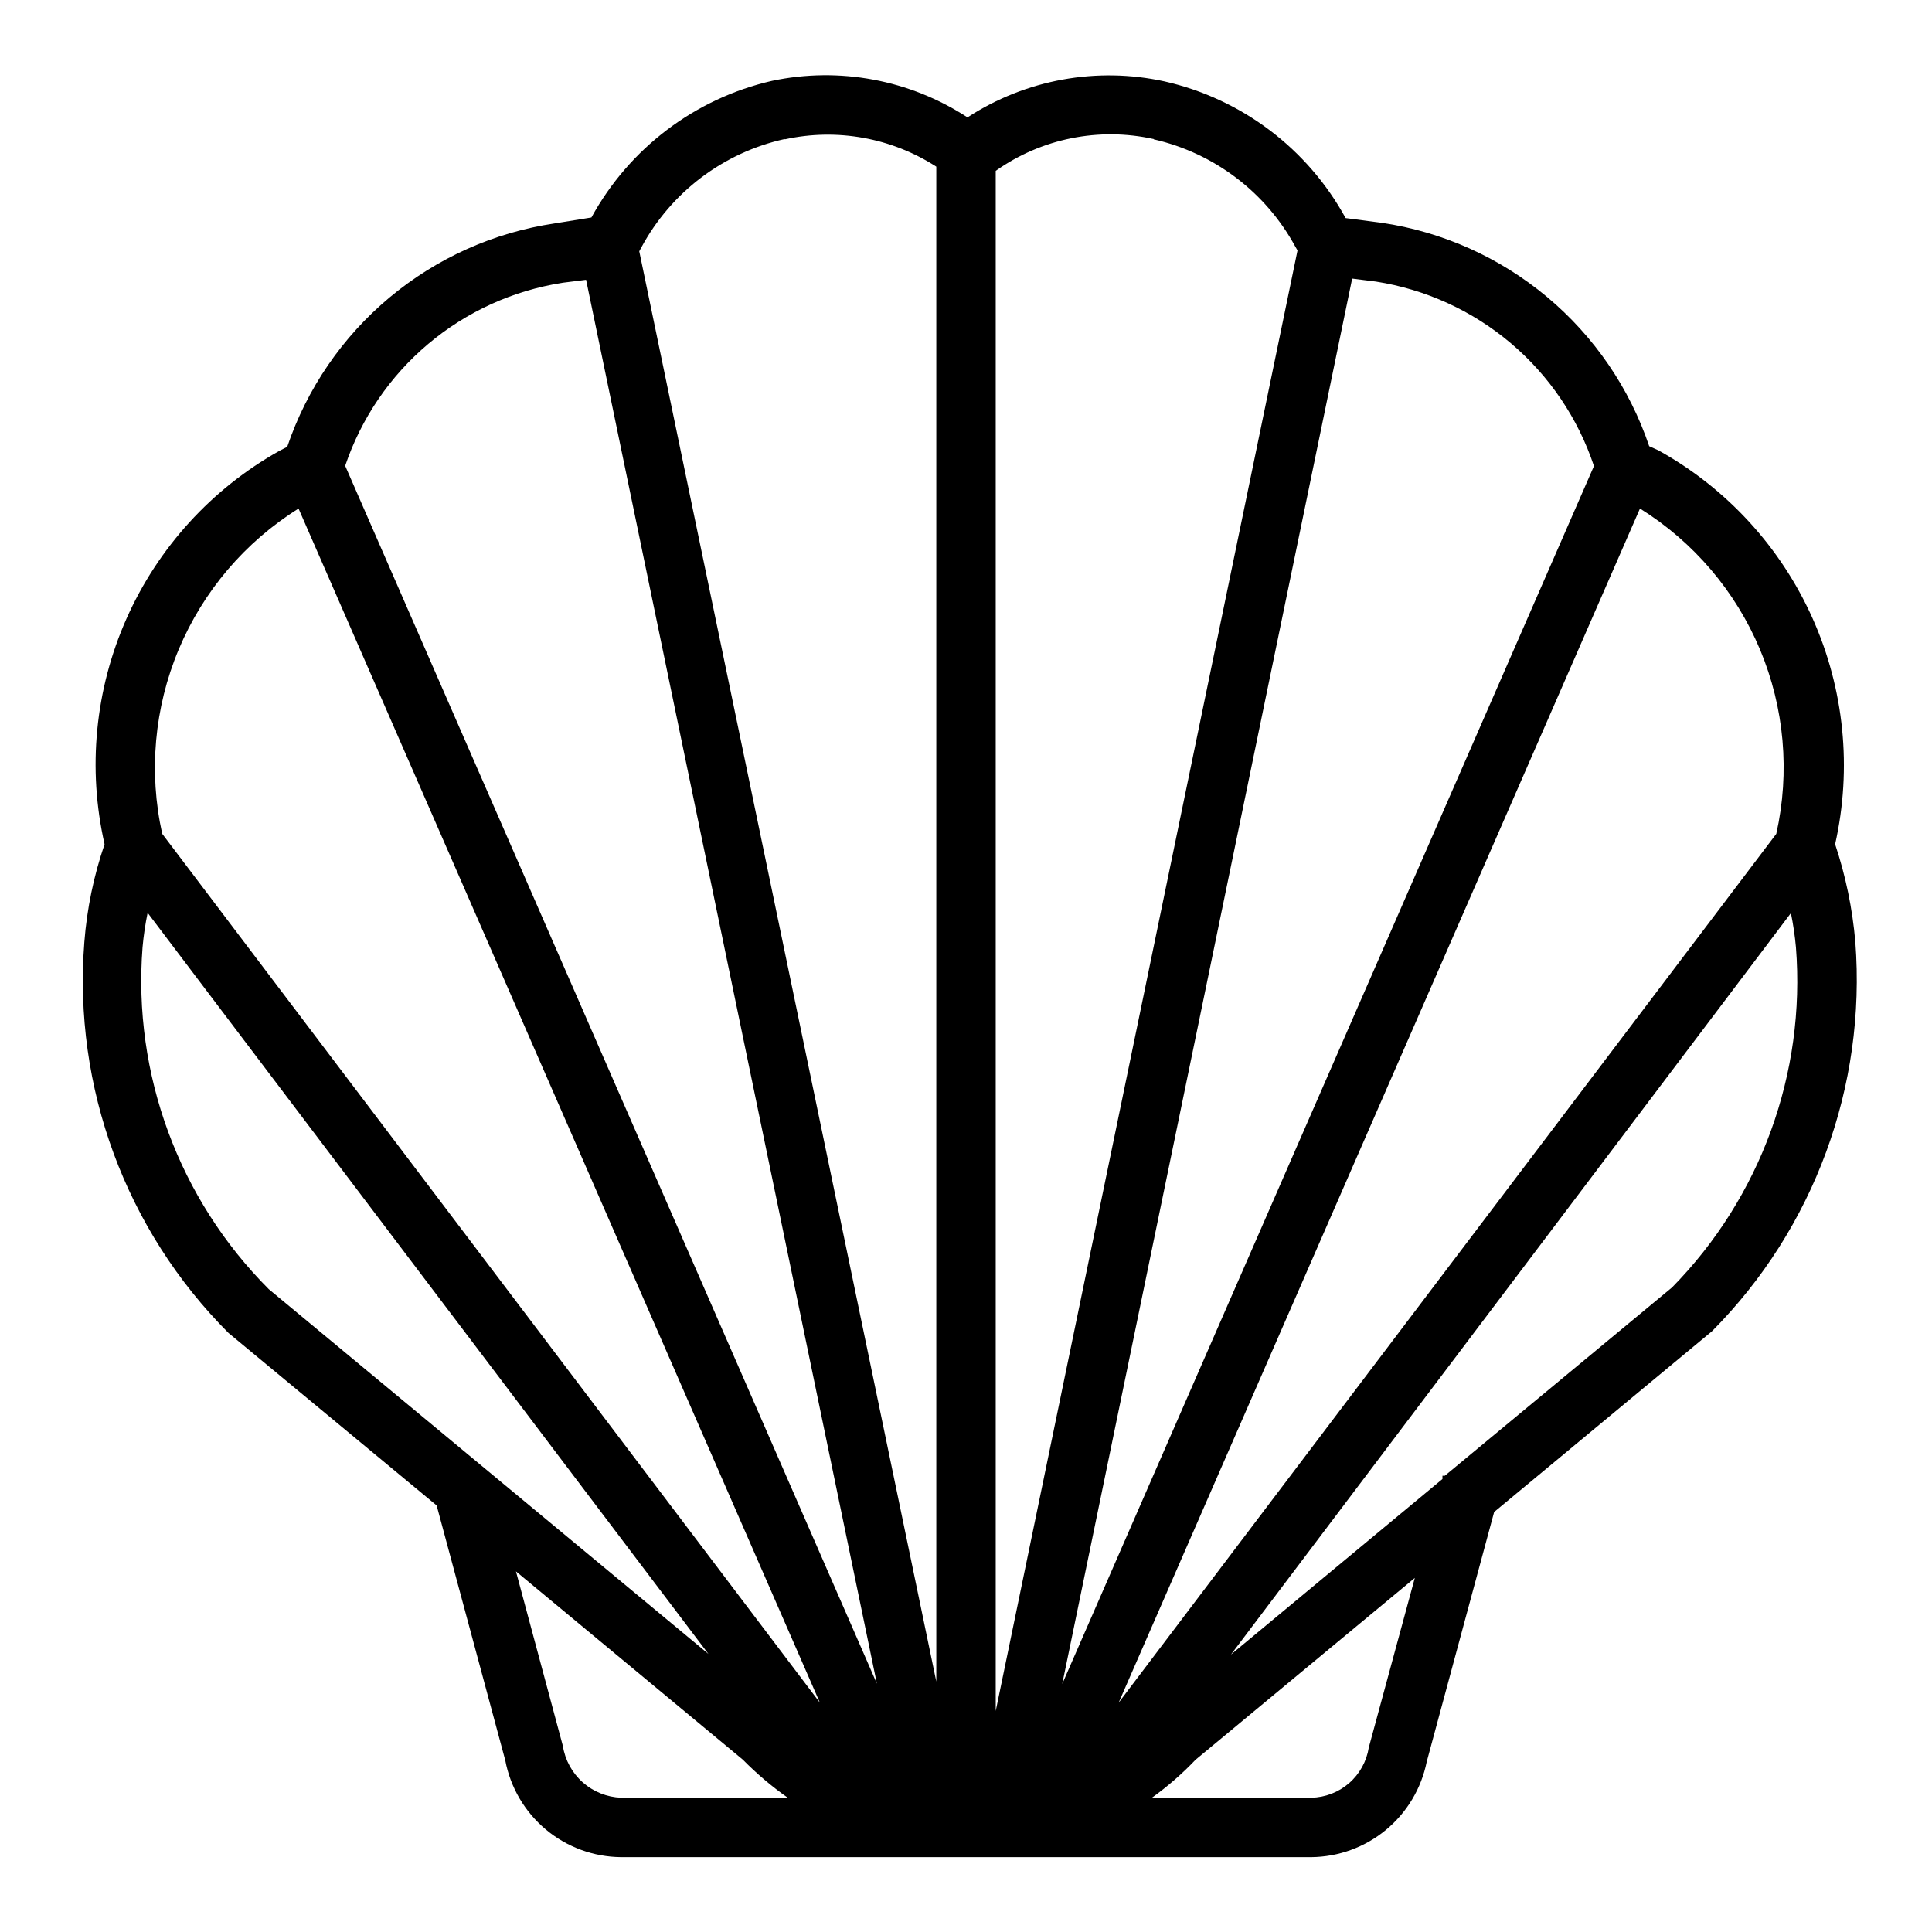
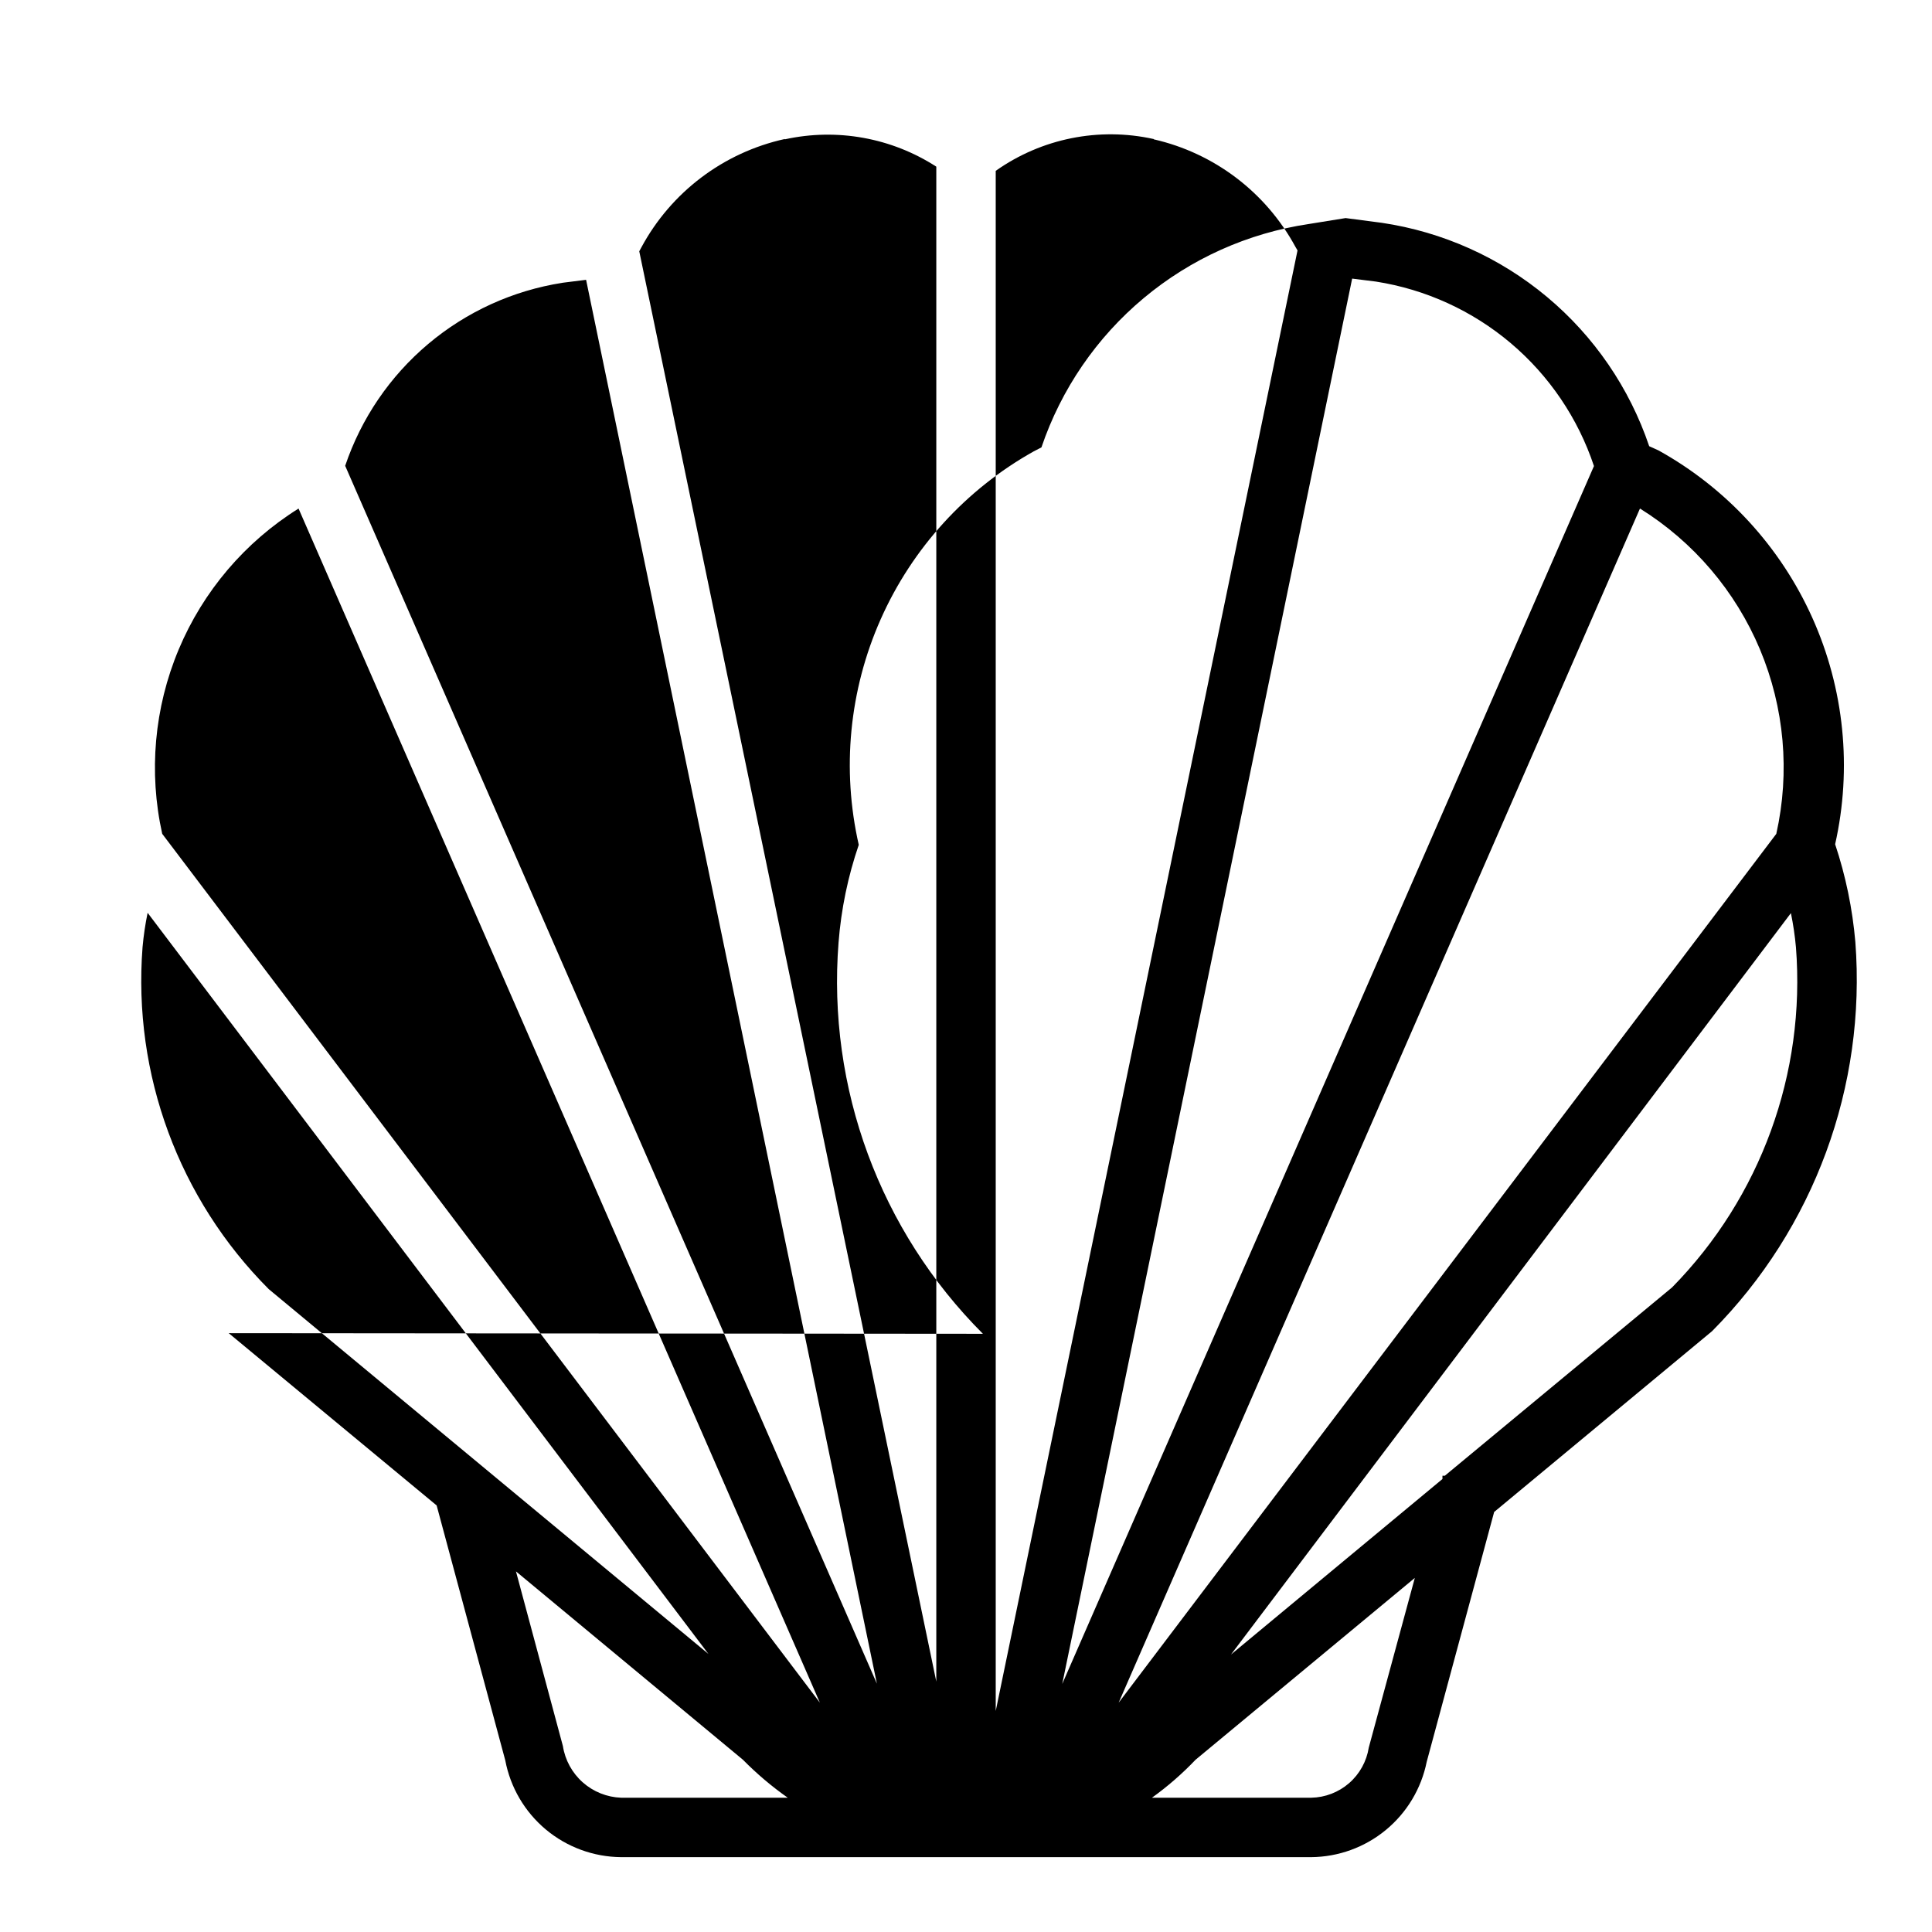
<svg xmlns="http://www.w3.org/2000/svg" fill="#000000" width="800px" height="800px" version="1.1" viewBox="144 144 512 512">
-   <path d="m204.61 497.3 55.105 45.656 18.184 67.543c1.352 7.172 5.152 13.652 10.75 18.336 5.602 4.68 12.652 7.269 19.953 7.328h182.87c7.227-0.059 14.219-2.602 19.793-7.203 5.578-4.598 9.398-10.98 10.828-18.066l17.871-66.203 57.781-47.941h-0.004c27.016-27.238 40.863-64.871 37.945-103.12-0.762-8.812-2.559-17.504-5.356-25.898 4.527-20.125 2.41-41.172-6.035-59.992-8.445-18.816-22.762-34.391-40.801-44.391l-2.441-1.102c-5.215-15.434-14.59-29.125-27.09-39.57-12.5-10.445-27.645-17.238-43.758-19.629l-9.605-1.258c-10.055-18.379-27.508-31.566-47.938-36.211-17.996-3.953-36.828-0.52-52.273 9.523-15.297-9.973-33.93-13.457-51.797-9.68-20.395 4.676-37.816 17.855-47.863 36.211l-9.758 1.574c-16.113 2.394-31.25 9.191-43.75 19.637-12.5 10.441-21.875 24.133-27.102 39.559l-2.125 1.102c-17.926 10.055-32.121 25.637-40.465 44.422-8.34 18.785-10.383 39.766-5.82 59.805-2.871 8.371-4.672 17.074-5.356 25.898-3.019 38.492 10.961 76.375 38.258 103.68zm-22.828-102.34c0.273-3.043 0.723-6.062 1.34-9.055l148.62 196.41-116.51-96.672c-23.836-23.875-36.055-56.969-33.457-90.605zm111.39 211.76-12.438-46.289 60.141 49.91c3.652 3.707 7.633 7.078 11.887 10.074h-44.16c-3.762-0.137-7.359-1.578-10.176-4.078-2.812-2.5-4.672-5.898-5.254-9.617zm213.57 0.395c-0.574 3.656-2.418 7-5.211 9.434-2.793 2.43-6.356 3.801-10.059 3.867h-42.195c4.164-2.988 8.035-6.363 11.57-10.074l58.094-48.176zm80.375-121.94-60.223 49.91h-0.629v0.867l-56.047 46.523 148.39-196.49c0.617 2.992 1.062 6.016 1.336 9.055 2.613 33.379-9.359 66.254-32.824 90.133zm27.629-120.21-174.29 230.26 138.15-316.46c14.215 8.848 25.328 21.898 31.805 37.34 6.473 15.445 7.984 32.52 4.328 48.859zm-48.332-97.453-140.91 322.75 76.832-372.43 6.297 0.789c13.188 2.059 25.559 7.711 35.75 16.332 10.191 8.625 17.812 19.887 22.031 32.551zm-116.66-86.594v0.004c16.031 3.652 29.715 14.035 37.551 28.496l0.551 0.945-79.98 387.07v-408.16c12.148-8.59 27.355-11.648 41.879-8.426zm-97.77 0v0.004c13.812-3.035 28.262-0.426 40.145 7.242v401.47l-78.719-379.04 0.551-1.023c7.887-14.656 21.77-25.148 38.023-28.734zm-58.961 38.023 6.297-0.789 77.066 372.04-140.91-322.75c4.246-12.57 11.852-23.738 21.996-32.285 10.148-8.551 22.441-14.156 35.551-16.207zm-69.906 59.828 138.16 316.46-174.29-230.26c-3.633-16.34-2.106-33.406 4.363-48.844 6.473-15.438 17.57-28.488 31.77-37.355z" />
+   <path d="m204.61 497.3 55.105 45.656 18.184 67.543c1.352 7.172 5.152 13.652 10.75 18.336 5.602 4.68 12.652 7.269 19.953 7.328h182.87c7.227-0.059 14.219-2.602 19.793-7.203 5.578-4.598 9.398-10.98 10.828-18.066l17.871-66.203 57.781-47.941h-0.004c27.016-27.238 40.863-64.871 37.945-103.12-0.762-8.812-2.559-17.504-5.356-25.898 4.527-20.125 2.41-41.172-6.035-59.992-8.445-18.816-22.762-34.391-40.801-44.391l-2.441-1.102c-5.215-15.434-14.59-29.125-27.09-39.57-12.5-10.445-27.645-17.238-43.758-19.629l-9.605-1.258l-9.758 1.574c-16.113 2.394-31.25 9.191-43.75 19.637-12.5 10.441-21.875 24.133-27.102 39.559l-2.125 1.102c-17.926 10.055-32.121 25.637-40.465 44.422-8.34 18.785-10.383 39.766-5.82 59.805-2.871 8.371-4.672 17.074-5.356 25.898-3.019 38.492 10.961 76.375 38.258 103.68zm-22.828-102.34c0.273-3.043 0.723-6.062 1.34-9.055l148.62 196.41-116.51-96.672c-23.836-23.875-36.055-56.969-33.457-90.605zm111.39 211.76-12.438-46.289 60.141 49.91c3.652 3.707 7.633 7.078 11.887 10.074h-44.16c-3.762-0.137-7.359-1.578-10.176-4.078-2.812-2.5-4.672-5.898-5.254-9.617zm213.57 0.395c-0.574 3.656-2.418 7-5.211 9.434-2.793 2.43-6.356 3.801-10.059 3.867h-42.195c4.164-2.988 8.035-6.363 11.57-10.074l58.094-48.176zm80.375-121.94-60.223 49.91h-0.629v0.867l-56.047 46.523 148.39-196.49c0.617 2.992 1.062 6.016 1.336 9.055 2.613 33.379-9.359 66.254-32.824 90.133zm27.629-120.21-174.29 230.26 138.15-316.46c14.215 8.848 25.328 21.898 31.805 37.34 6.473 15.445 7.984 32.52 4.328 48.859zm-48.332-97.453-140.91 322.75 76.832-372.43 6.297 0.789c13.188 2.059 25.559 7.711 35.75 16.332 10.191 8.625 17.812 19.887 22.031 32.551zm-116.66-86.594v0.004c16.031 3.652 29.715 14.035 37.551 28.496l0.551 0.945-79.98 387.07v-408.16c12.148-8.59 27.355-11.648 41.879-8.426zm-97.77 0v0.004c13.812-3.035 28.262-0.426 40.145 7.242v401.47l-78.719-379.04 0.551-1.023c7.887-14.656 21.77-25.148 38.023-28.734zm-58.961 38.023 6.297-0.789 77.066 372.04-140.91-322.75c4.246-12.57 11.852-23.738 21.996-32.285 10.148-8.551 22.441-14.156 35.551-16.207zm-69.906 59.828 138.16 316.46-174.29-230.26c-3.633-16.34-2.106-33.406 4.363-48.844 6.473-15.438 17.57-28.488 31.77-37.355z" />
</svg>